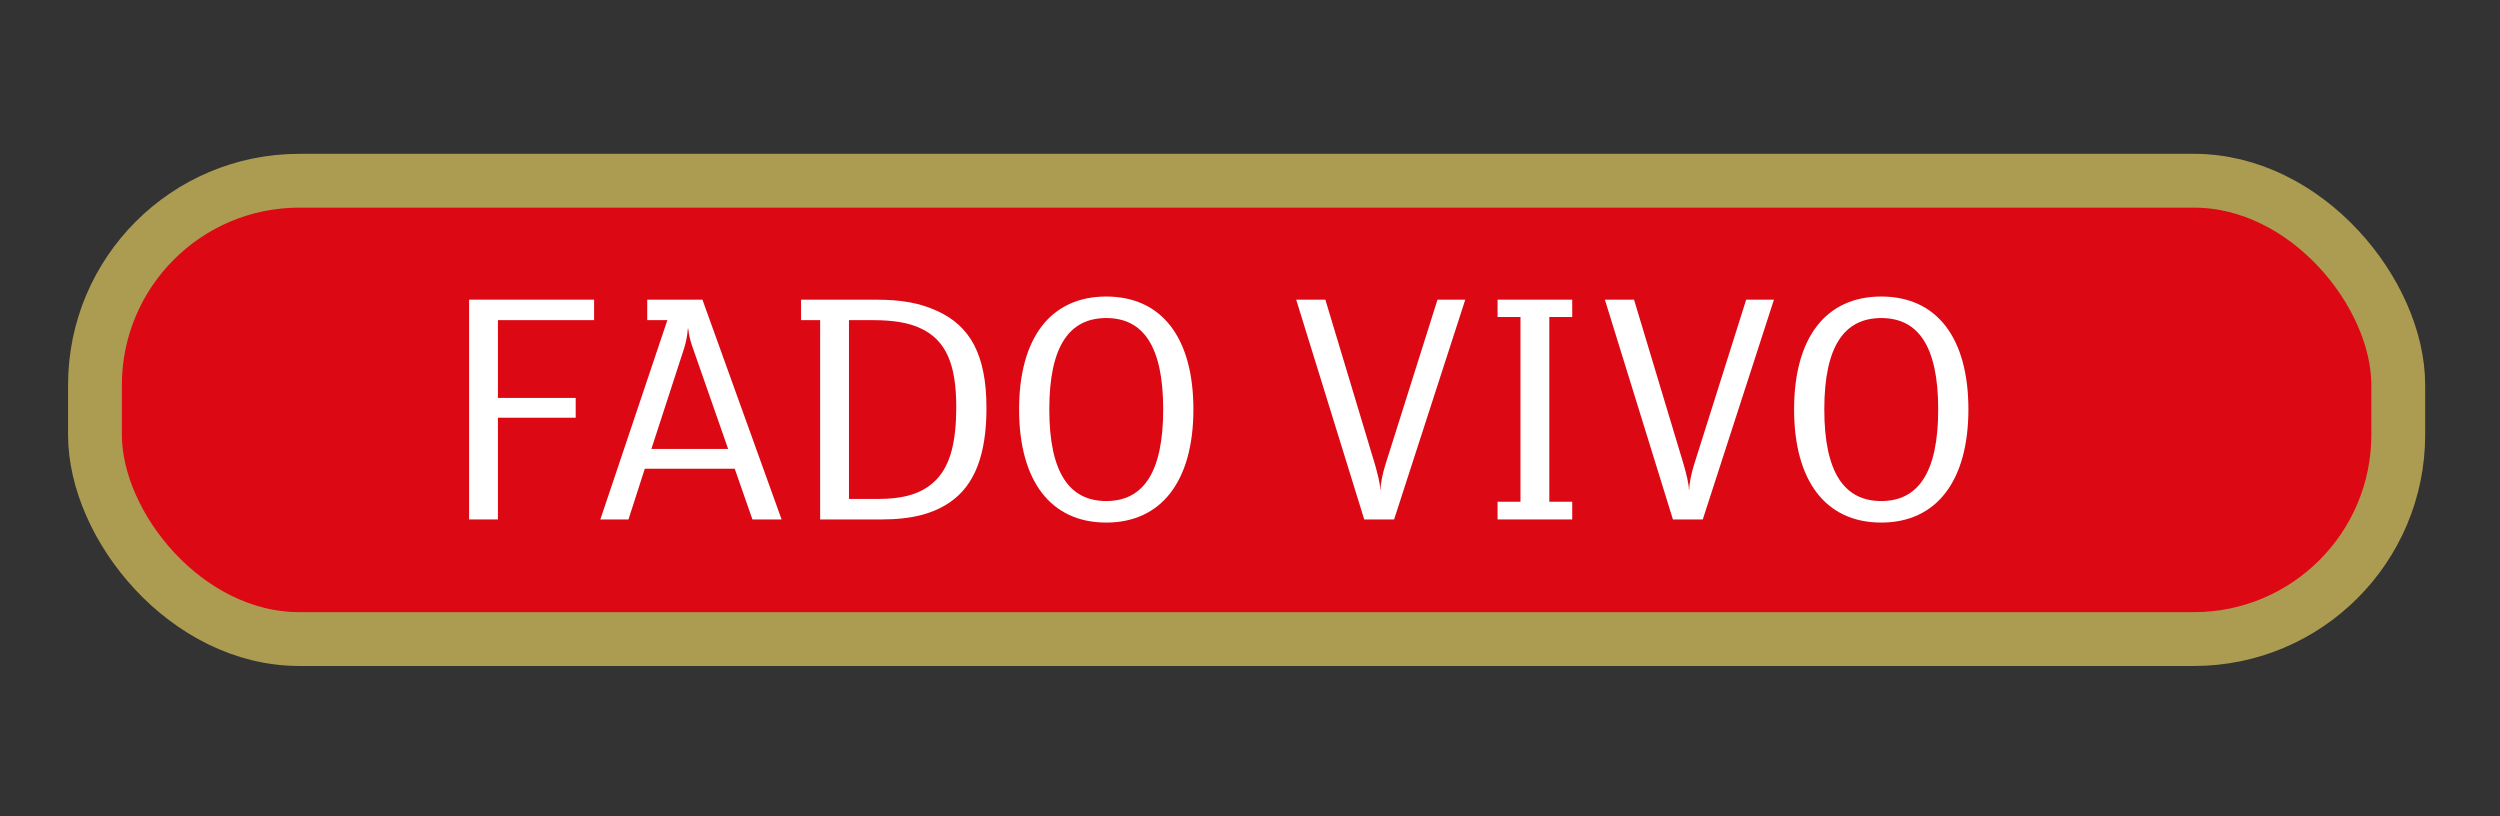
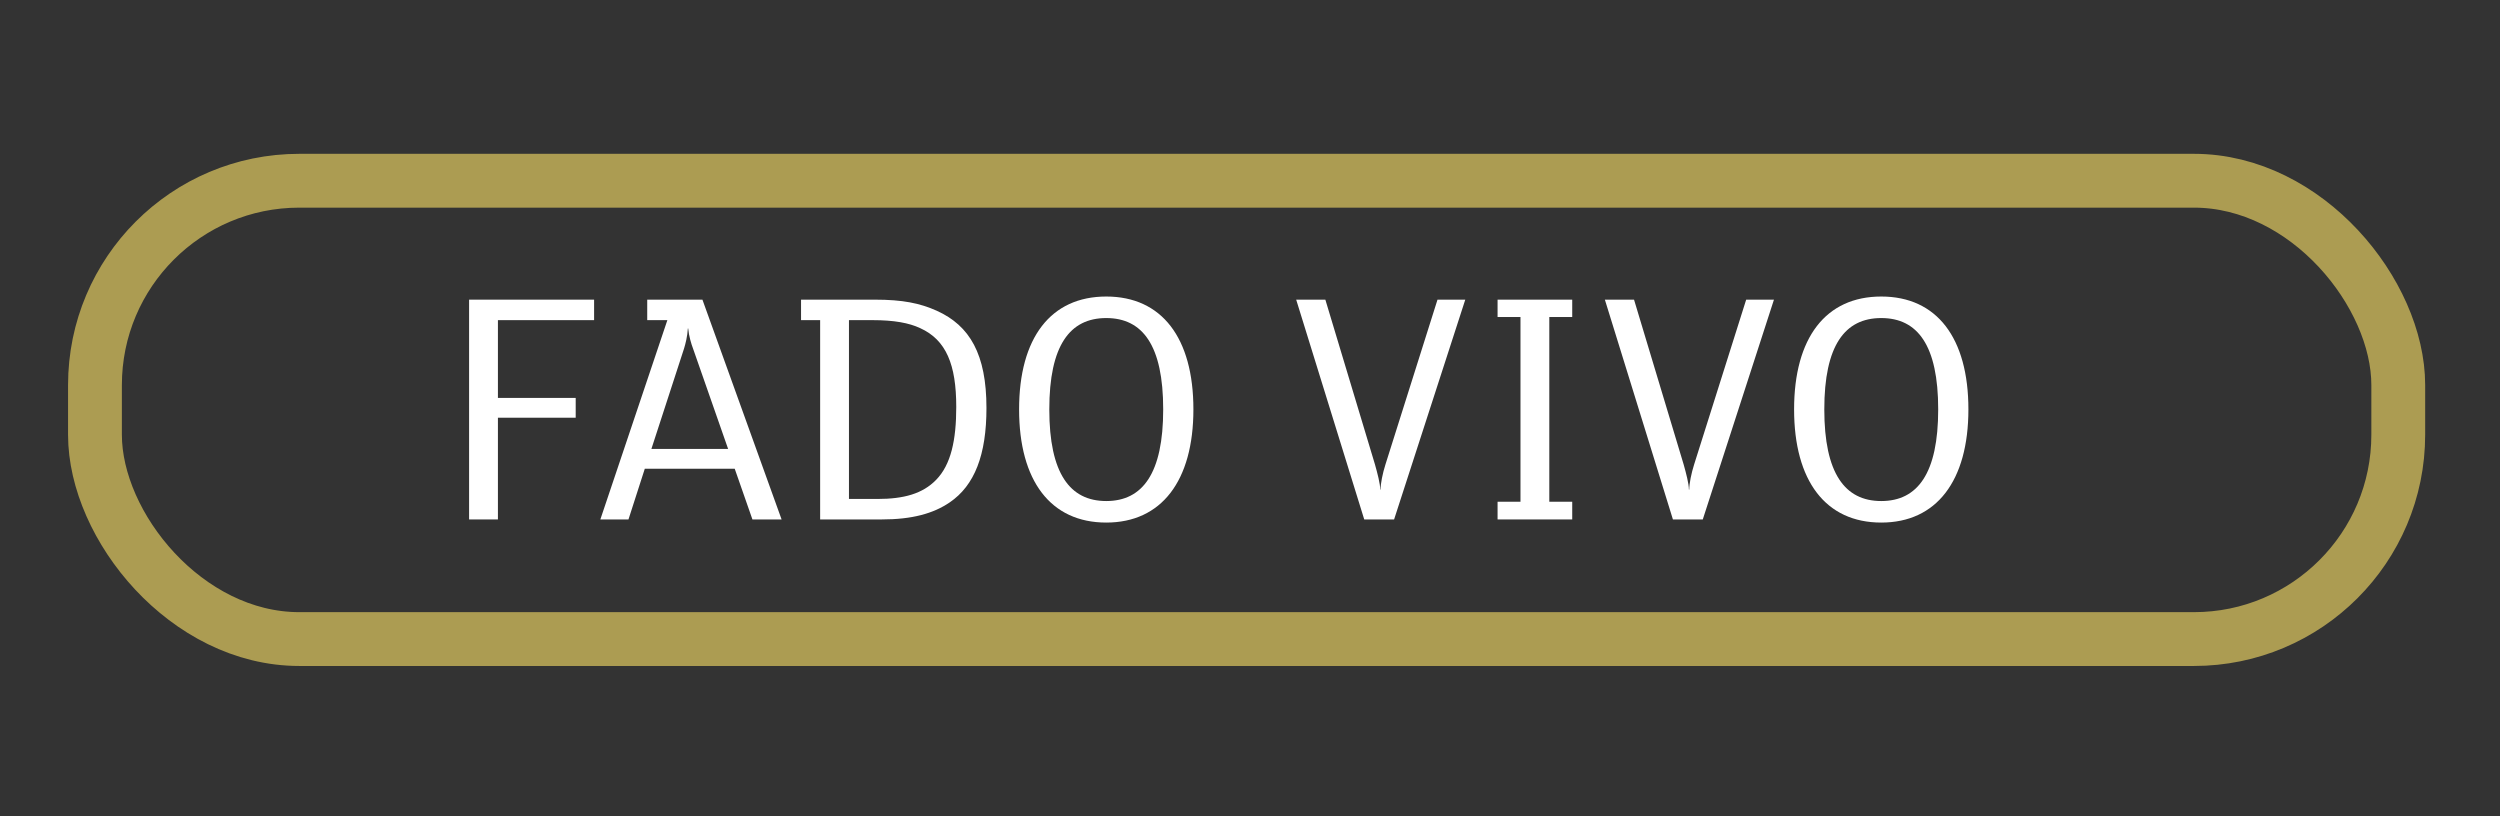
<svg xmlns="http://www.w3.org/2000/svg" id="Laag_5" data-name="Laag 5" viewBox="0 0 144 47">
  <rect x="0" y="0" width="144" height="47" fill="#333333" stroke="none" />
  <defs>
    <style>
      .cls-1 {
        fill: none;
        stroke: url(#Naamloos_verloop);
        stroke-width: 3.1px;
      }

      .cls-2 {
        fill: #fff;
      }

      .cls-3 {
        fill: #dc0814;
      }
    </style>
    <radialGradient id="Naamloos_verloop" data-name="Naamloos verloop" cx="-1258.01" cy="602.84" fx="-1258.01" fy="602.84" r="1" gradientTransform="translate(70187.6 -7363.11) scale(55.73 12.2)" gradientUnits="userSpaceOnUse">
      <stop offset="0" stop-color="#d7cfae" />
      <stop offset="1" stop-color="#ac9c52" />
    </radialGradient>
  </defs>
-   <rect class="cls-3" x="5.47" y="10.41" width="132.67" height="26.4" rx="11.77" ry="11.77" />
  <rect class="cls-1" x="5.47" y="10.41" width="132.67" height="26.4" rx="11.77" ry="11.77" />
  <g>
    <path class="cls-2" d="M34.22,18.44h-5.54v4.48h4.48v1.14h-4.48v5.86h-1.66v-12.66h7.2v1.18Z" />
    <path class="cls-2" d="M45.02,29.92h-1.68l-1.02-2.92h-5.18l-.94,2.92h-1.62l3.86-11.48h-1.16v-1.18h3.18l4.56,12.66ZM41.94,25.86l-2.02-5.78c-.1-.26-.24-.72-.28-1.16h-.02c-.02.44-.14.9-.22,1.16l-1.88,5.78h4.42Z" />
    <path class="cls-2" d="M54.7,28.94c-.94.64-2.16.98-3.92.98h-3.54v-11.48h-1.1v-1.18h4.26c1.58,0,2.58.2,3.56.64,1.9.86,2.86,2.5,2.86,5.6,0,2.7-.68,4.46-2.12,5.44ZM53,18.9c-.64-.3-1.5-.46-2.74-.46h-1.36v10.3h1.64c1.52,0,2.6-.3,3.38-1.1.86-.88,1.16-2.3,1.16-4.2,0-2.44-.58-3.86-2.08-4.54Z" />
    <path class="cls-2" d="M63.72,30.1c-3.2,0-5.02-2.4-5.02-6.52s1.82-6.5,5.02-6.5,5.02,2.38,5.02,6.5-1.84,6.52-5.02,6.52ZM63.72,18.32c-2.1,0-3.28,1.58-3.28,5.26s1.18,5.28,3.28,5.28,3.28-1.6,3.28-5.28-1.18-5.26-3.28-5.26Z" />
    <path class="cls-2" d="M84.4,17.26l-4.1,12.66h-1.72l-3.92-12.66h1.68l2.86,9.5c.14.5.3,1.1.3,1.44h.02c0-.34.12-.94.28-1.44l3-9.5h1.6Z" />
    <path class="cls-2" d="M90.56,29.92h-4.3v-1.02h1.32v-10.64h-1.32v-1h4.3v1h-1.32v10.64h1.32v1.02Z" />
    <path class="cls-2" d="M102.18,17.26l-4.1,12.66h-1.72l-3.92-12.66h1.68l2.86,9.5c.14.5.3,1.1.3,1.44h.02c0-.34.12-.94.28-1.44l3-9.5h1.6Z" />
    <path class="cls-2" d="M108.36,30.1c-3.2,0-5.02-2.4-5.02-6.52s1.82-6.5,5.02-6.5,5.02,2.38,5.02,6.5-1.84,6.52-5.02,6.52ZM108.36,18.32c-2.1,0-3.28,1.58-3.28,5.26s1.18,5.28,3.28,5.28,3.28-1.6,3.28-5.28-1.18-5.26-3.28-5.26Z" />
  </g>
</svg>